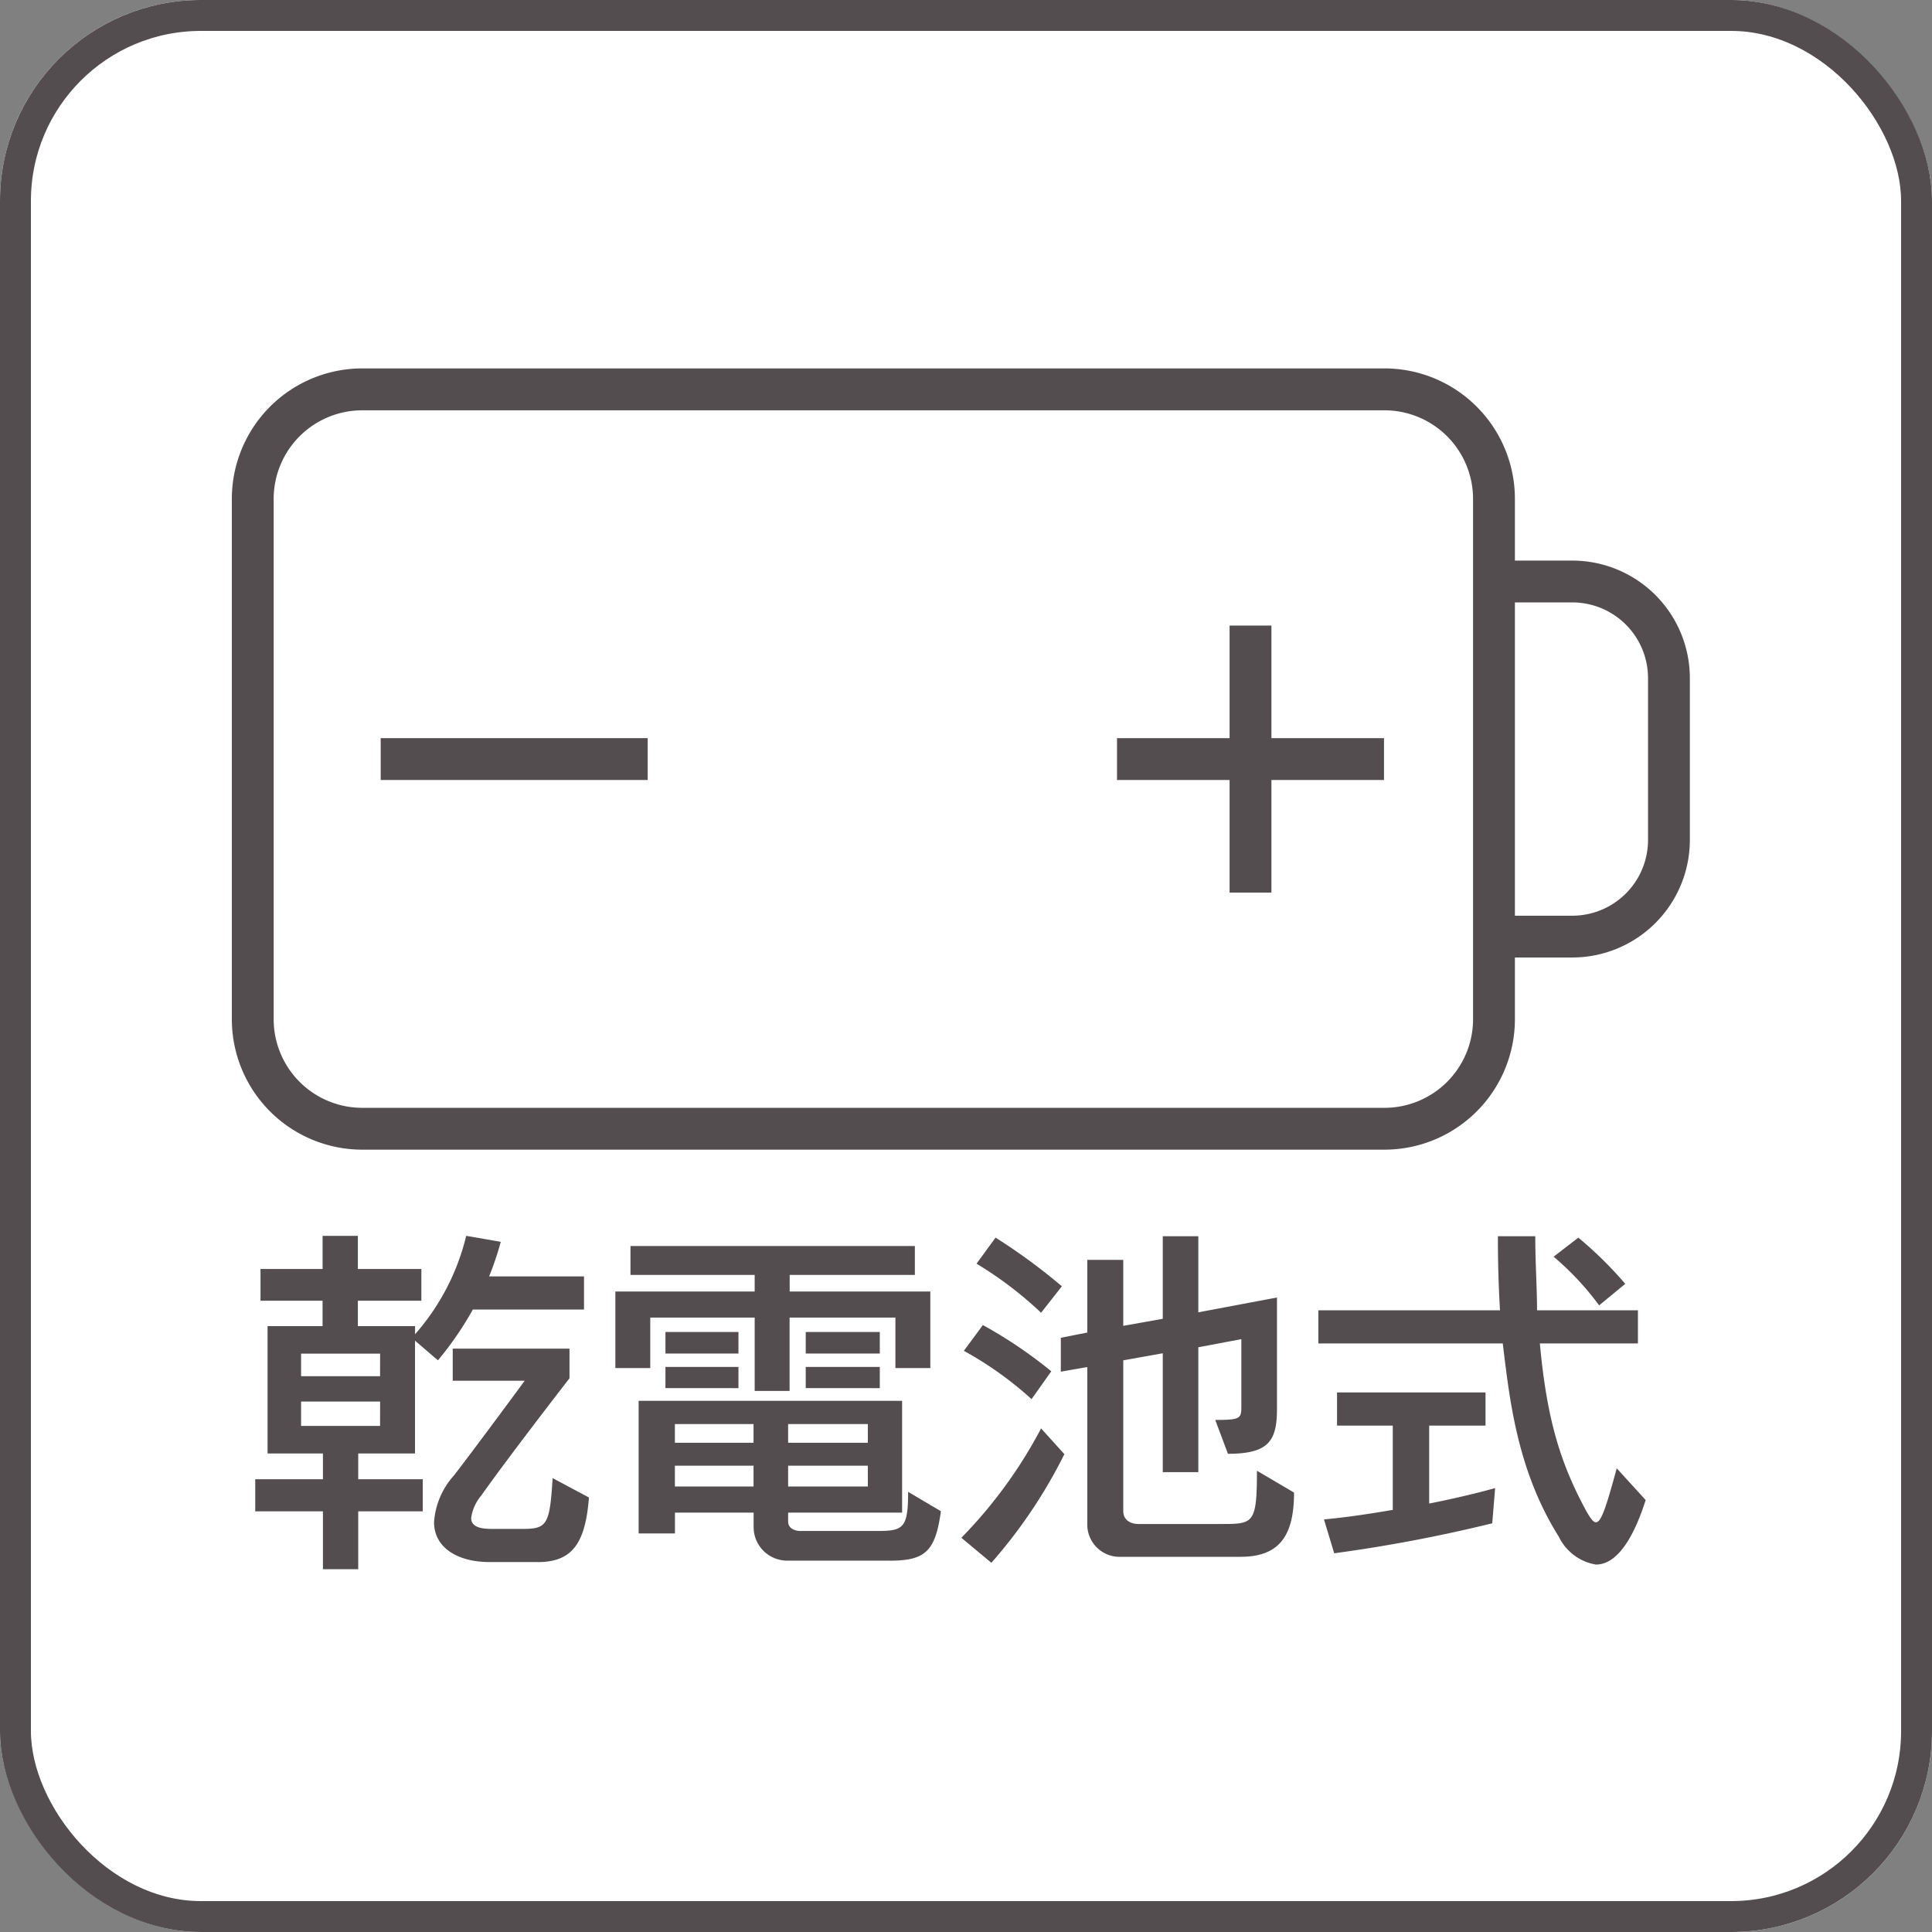
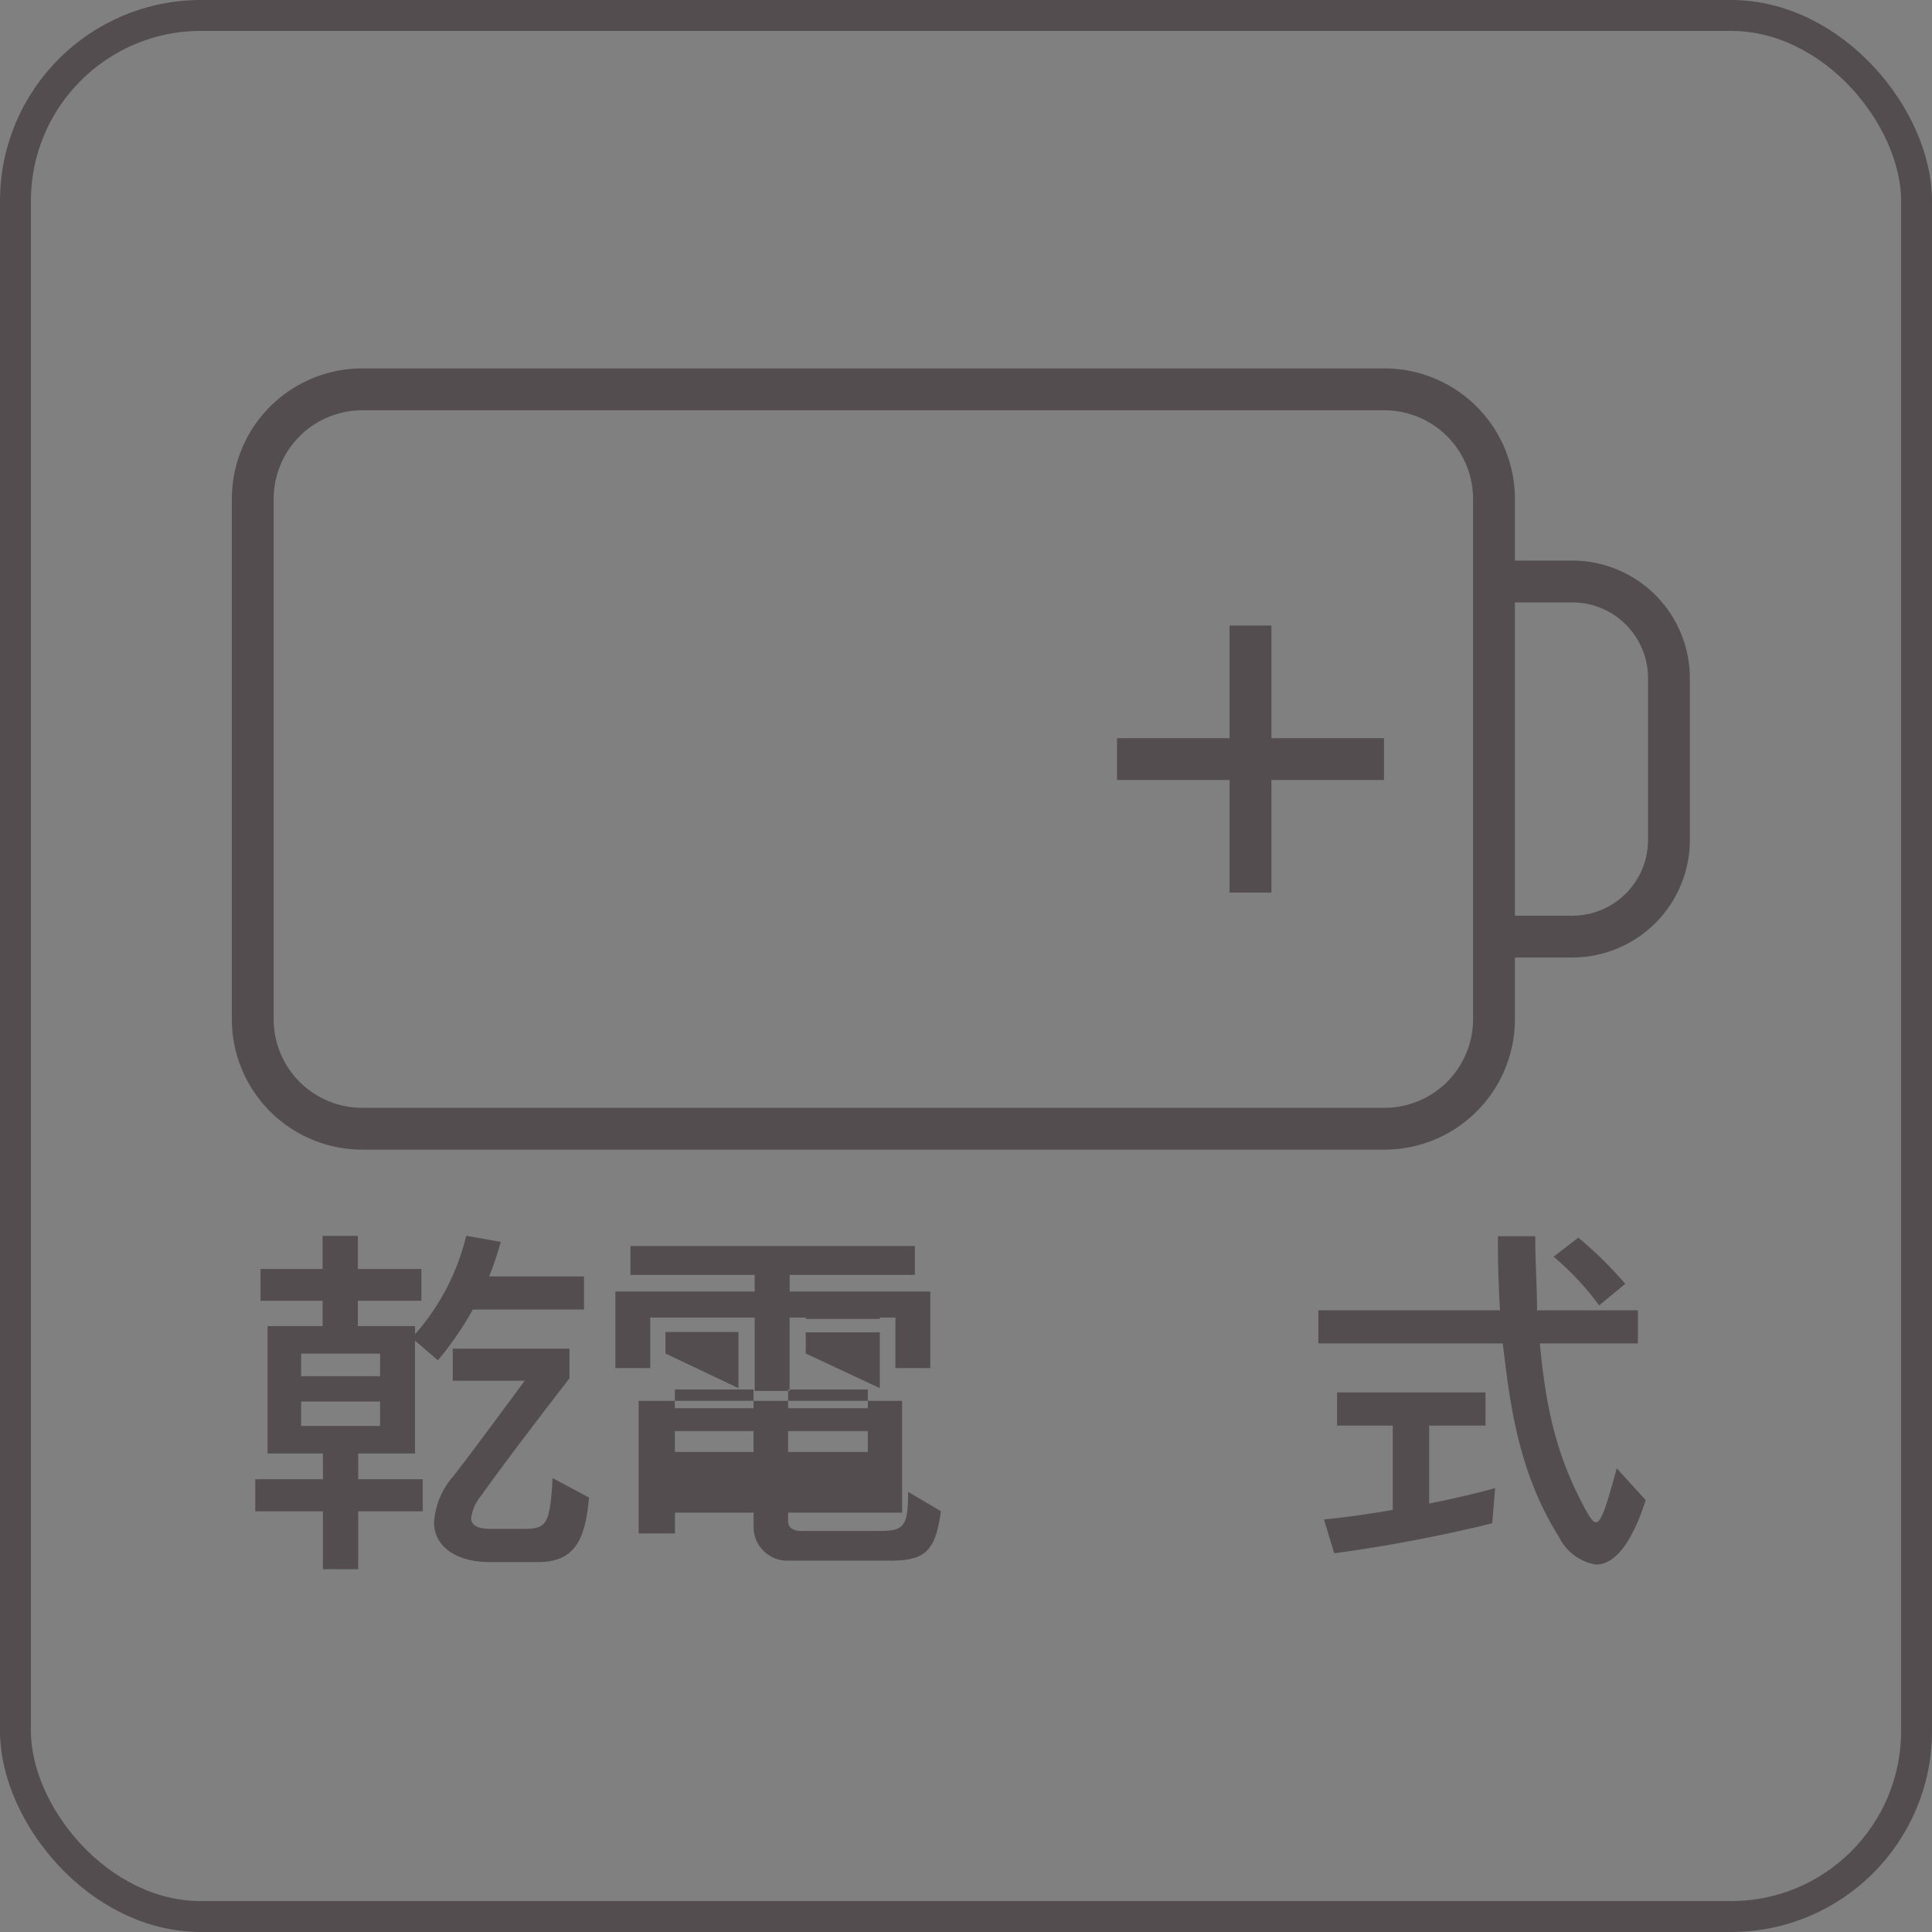
<svg xmlns="http://www.w3.org/2000/svg" width="125" height="125" viewBox="0 0 125 125">
  <rect x="0" y="0" width="125" height="125" fill="#808080" stroke="none" />
  <g id="amenity_lg_icon_dench" transform="translate(-89.739 -63.637)">
    <g id="長方形_133" data-name="長方形 133" transform="translate(89.739 63.637)" fill="#fff" stroke="#544d4f" stroke-width="2">
-       <rect width="125" height="125" rx="13" stroke="none" />
      <rect x="1" y="1" width="123" height="123" rx="12" fill="none" />
    </g>
    <g id="レイヤー_1" data-name="レイヤー 1" transform="translate(49.996 59.401)">
      <g id="グループ_65" data-name="グループ 65" transform="translate(54.743 28.076)">
        <path id="パス_10405" data-name="パス 10405" d="M209.528,78.006V75.3h-7.284V68.015h-2.707V75.3h-7.284v2.707h7.284V85.29h2.707V78.006Z" transform="translate(-134.983 -51.381)" fill="#544d4f" />
-         <rect id="長方形_134" data-name="長方形 134" width="17.275" height="2.707" transform="translate(9.63 23.918)" fill="#544d4f" />
        <path id="パス_10406" data-name="パス 10406" d="M137.757,70.185v-4h3.719a7.609,7.609,0,0,0,7.6-7.6V48.106a7.609,7.609,0,0,0-7.6-7.6h-3.719v-4a8.443,8.443,0,0,0-8.434-8.434H63.177a8.443,8.443,0,0,0-8.434,8.434V70.185a8.443,8.443,0,0,0,8.434,8.434h66.146A8.443,8.443,0,0,0,137.757,70.185Zm3.719-26.973a4.9,4.9,0,0,1,4.894,4.894V58.588a4.9,4.9,0,0,1-4.894,4.894h-3.719V43.213Zm-78.3,32.7a5.733,5.733,0,0,1-5.727-5.727V36.51a5.733,5.733,0,0,1,5.727-5.727h66.146a5.733,5.733,0,0,1,5.727,5.727V70.185a5.733,5.733,0,0,1-5.727,5.727Z" transform="translate(-54.743 -28.076)" fill="#544d4f" />
      </g>
      <g id="グループ_67" data-name="グループ 67" transform="translate(56.256 84.194)">
        <g id="グループ_66" data-name="グループ 66">
          <path id="パス_10407" data-name="パス 10407" d="M72.455,167.589a21.35,21.35,0,0,1-2.259,3.286L68.713,169.6v7.3H65.039v1.666h4.176v2.077H65.039v3.743H62.756v-3.743H58.375v-2.077h4.381V176.9H59.173v-8.238h3.56v-1.643H58.717v-2.054h4.017v-2.145h2.282v2.145h4.108v2.054H65.016v1.643h3.7v.524a14.892,14.892,0,0,0,3.309-6.367l2.236.388a19.654,19.654,0,0,1-.753,2.236h6.139v2.145Zm-6,2.852H61.342V171.9h5.111Zm0,3.1H61.342v1.575h5.111Zm10.2,10.384H73.528c-2.031,0-3.583-.913-3.583-2.578a5.017,5.017,0,0,1,1.278-3.013c1.483-1.917,4.587-6.139,4.587-6.139H71.154v-2.077h7.554v1.917s-3.88,5-5.7,7.576a2.894,2.894,0,0,0-.662,1.461c0,.479.411.708,1.3.708h2.1c1.529,0,1.689-.343,1.871-3.286l2.351,1.255C79.735,182.651,78.936,183.928,76.654,183.928Z" transform="translate(-58.375 -162.819)" fill="#544d4f" />
-           <path id="パス_10408" data-name="パス 10408" d="M132.441,172.3v-3.264h-6.846v4.747h-2.259v-4.747H116.58V172.3h-2.259v-4.952h9.014v-1.073H115.3v-1.871H133.7v1.871h-8.1v1.073H134.7V172.3Zm-.388,12.46h-6.527a2.173,2.173,0,0,1-2.259-2.191v-.913h-5.089v1.346h-2.351v-8.58h17.047v7.234H125.5v.57c0,.593.731.616.731.616H131.3c1.666,0,1.963-.206,1.963-2.533l2.122,1.255C135.02,184.171,134.38,184.764,132.053,184.764Zm-14.491-13.4v-1.392h4.724v1.392Zm0,2.237v-1.369h4.724V173.6Zm5.7,2.328h-5.089v1.209h5.089Zm0,2.693h-5.089v1.346h5.089Zm7.394-2.693H125.5v1.209h5.158Zm0,2.693H125.5v1.346h5.158Zm-4.017-7.257v-1.392h4.792v1.392Zm0,2.237v-1.369h4.792V173.6Z" transform="translate(-91.021 -163.746)" fill="#544d4f" />
-           <path id="パス_10409" data-name="パス 10409" d="M170.016,184.006l-1.94-1.62a30.252,30.252,0,0,0,5.158-7.075l1.506,1.666A32.614,32.614,0,0,1,170.016,184.006Zm2.6-10.589a22.762,22.762,0,0,0-4.381-3.126l1.232-1.666a29.223,29.223,0,0,1,4.427,2.99Zm.616-5.59a24.223,24.223,0,0,0-4.176-3.173l1.232-1.688a38.306,38.306,0,0,1,4.29,3.149Zm12.894,15.792h-7.759a2.087,2.087,0,0,1-2.145-2.1V171.34l-1.712.3v-2.191l1.712-.342v-4.7h2.328v4.268l2.556-.457v-5.34h2.3V167.8l5.089-.958v7.211c0,2.077-.548,2.9-3.172,2.9l-.822-2.191c1.643,0,1.689-.092,1.689-.89v-4.336l-2.784.525v8.079h-2.3V170.45l-2.556.456v9.745c0,.867.958.844.958.844h5.409c2.054,0,2.282-.023,2.282-3.446l2.4,1.414C189.6,182.386,188.547,183.618,186.128,183.618Z" transform="translate(-122.388 -162.851)" fill="#544d4f" />
+           <path id="パス_10408" data-name="パス 10408" d="M132.441,172.3v-3.264h-6.846v4.747h-2.259v-4.747H116.58V172.3h-2.259v-4.952h9.014v-1.073H115.3v-1.871H133.7v1.871h-8.1v1.073H134.7V172.3Zm-.388,12.46h-6.527a2.173,2.173,0,0,1-2.259-2.191v-.913h-5.089v1.346h-2.351v-8.58h17.047v7.234H125.5v.57c0,.593.731.616.731.616H131.3c1.666,0,1.963-.206,1.963-2.533l2.122,1.255C135.02,184.171,134.38,184.764,132.053,184.764Zm-14.491-13.4v-1.392h4.724v1.392Zv-1.369h4.724V173.6Zm5.7,2.328h-5.089v1.209h5.089Zm0,2.693h-5.089v1.346h5.089Zm7.394-2.693H125.5v1.209h5.158Zm0,2.693H125.5v1.346h5.158Zm-4.017-7.257v-1.392h4.792v1.392Zm0,2.237v-1.369h4.792V173.6Z" transform="translate(-91.021 -163.746)" fill="#544d4f" />
          <path id="パス_10410" data-name="パス 10410" d="M241.489,184.12a3.259,3.259,0,0,1-2.4-1.8c-2.715-4.314-3.194-8.946-3.628-12.506H223.529v-2.145h11.753q-.137-2.259-.137-4.792h2.419c0,1.734.114,3.332.114,4.792h6.527v2.145h-6.345c.456,4.929,1.324,7.736,2.99,10.817.274.479.456.753.639.753.342,0,.662-.982,1.346-3.492l1.871,2.054C243.748,182.956,242.608,184.12,241.489,184.12Zm-6.71-2.67a97.559,97.559,0,0,1-10.224,1.94l-.662-2.191c1.506-.137,2.967-.365,4.451-.616v-5.454h-3.606v-2.146h9.607v2.146H230.7v5.043c2.533-.5,4.267-1,4.267-1Zm6.915-14.1a18.22,18.22,0,0,0-2.944-3.149l1.6-1.232a24.687,24.687,0,0,1,3.035,2.99Z" transform="translate(-154.745 -162.851)" fill="#544d4f" />
        </g>
      </g>
    </g>
  </g>
</svg>